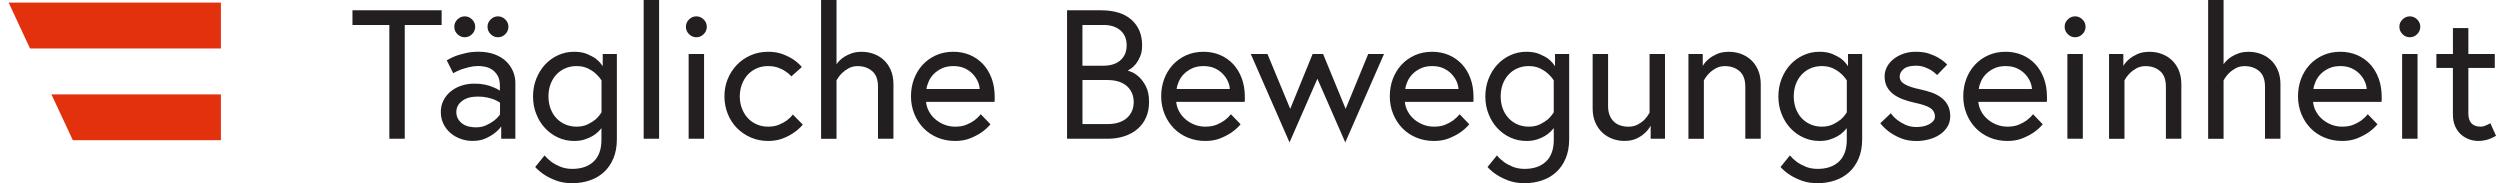
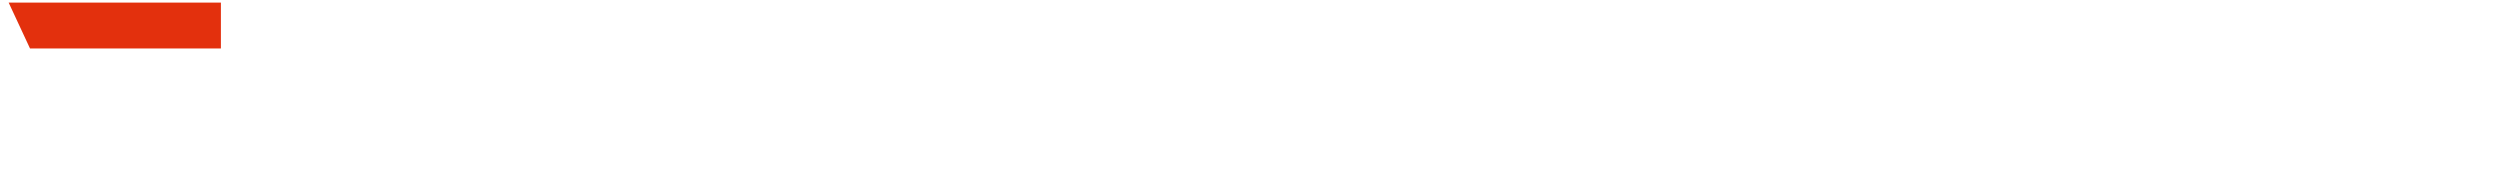
<svg xmlns="http://www.w3.org/2000/svg" width="273px" height="20px" viewBox="0 0 273 20" version="1.1">
  <title>logo-tbe</title>
  <g id="Symbols" stroke="none" stroke-width="1" fill="none" fill-rule="evenodd">
    <g id="header" transform="translate(-33, -59)" fill-rule="nonzero">
      <g id="logo-tbe" transform="translate(33.943, 59)">
-         <path d="M265.114,5.894 L266.917,5.894 L266.917,3.067 L268.602,3.067 L268.602,5.894 L271.488,5.894 L271.488,7.416 L268.602,7.416 L268.602,12.408 C268.602,12.861 268.711,13.214 268.933,13.459 C269.155,13.708 269.49,13.83 269.943,13.83 C270.075,13.83 270.206,13.812 270.324,13.771 C270.442,13.73 270.555,13.685 270.664,13.631 C270.786,13.576 270.899,13.518 271.003,13.45 L271.624,14.831 C271.221,15.058 270.867,15.207 270.559,15.284 C270.251,15.357 269.966,15.393 269.699,15.393 C269.364,15.393 269.033,15.334 268.707,15.221 C268.381,15.108 268.082,14.935 267.814,14.7 C267.547,14.464 267.33,14.165 267.162,13.798 C266.994,13.431 266.913,12.992 266.913,12.485 L266.913,7.416 L265.11,7.416 L265.11,5.894 L265.114,5.894 Z M261.409,2.125 C261.635,1.898 261.903,1.785 262.211,1.785 C262.519,1.785 262.786,1.898 263.012,2.125 C263.239,2.351 263.352,2.618 263.352,2.926 C263.352,3.234 263.239,3.502 263.012,3.728 C262.786,3.955 262.519,4.068 262.211,4.068 C261.903,4.068 261.635,3.955 261.409,3.728 C261.182,3.502 261.069,3.234 261.069,2.926 C261.065,2.618 261.178,2.351 261.409,2.125 M261.368,5.894 L263.053,5.894 L263.053,15.153 L261.368,15.153 L261.368,5.894 Z M256.426,6.002 C256.978,6.238 257.459,6.569 257.857,6.994 C258.256,7.42 258.573,7.941 258.8,8.548 C259.026,9.155 259.139,9.835 259.139,10.582 L259.139,10.845 C259.139,10.926 259.13,11.017 259.121,11.126 L251.647,11.126 C251.674,11.475 251.773,11.81 251.946,12.136 C252.118,12.462 252.344,12.752 252.625,12.997 C252.906,13.246 253.232,13.445 253.608,13.599 C253.984,13.753 254.392,13.83 254.831,13.83 C255.298,13.83 255.701,13.762 256.045,13.622 C256.385,13.481 256.675,13.323 256.915,13.151 C257.182,12.951 257.418,12.725 257.617,12.471 L258.677,13.572 C258.396,13.907 258.061,14.206 257.676,14.473 C257.341,14.7 256.938,14.913 256.462,15.103 C255.986,15.298 255.443,15.393 254.827,15.393 C254.134,15.393 253.486,15.271 252.892,15.022 C252.299,14.777 251.787,14.428 251.361,13.989 C250.935,13.549 250.6,13.028 250.36,12.435 C250.12,11.841 249.998,11.203 249.998,10.523 C249.998,9.844 250.106,9.21 250.328,8.621 C250.55,8.032 250.863,7.52 251.271,7.076 C251.678,6.636 252.168,6.288 252.734,6.034 C253.3,5.78 253.934,5.653 254.627,5.653 C255.275,5.653 255.873,5.771 256.426,6.002 M257.499,9.721 C257.486,9.454 257.418,9.178 257.287,8.888 C257.16,8.602 256.978,8.331 256.734,8.077 C256.489,7.823 256.199,7.615 255.851,7.456 C255.502,7.298 255.094,7.216 254.627,7.216 C254.134,7.216 253.703,7.302 253.345,7.479 C252.983,7.651 252.689,7.864 252.453,8.109 C252.217,8.358 252.041,8.625 251.914,8.92 C251.787,9.214 251.71,9.481 251.683,9.721 L257.499,9.721 L257.499,9.721 Z M245.925,5.884 C246.347,6.039 246.718,6.265 247.04,6.564 C247.361,6.863 247.615,7.234 247.801,7.674 C247.986,8.113 248.082,8.621 248.082,9.196 L248.082,15.148 L246.396,15.148 L246.396,9.481 C246.396,8.693 246.183,8.118 245.753,7.76 C245.327,7.398 244.797,7.221 244.172,7.221 C243.796,7.221 243.465,7.302 243.18,7.461 C242.895,7.619 242.65,7.801 242.451,8 C242.224,8.227 242.029,8.489 241.871,8.784 L241.871,15.157 L240.186,15.157 L240.186,0 L241.871,0 L241.871,7.017 C241.939,6.908 242.043,6.781 242.193,6.627 C242.337,6.473 242.523,6.328 242.745,6.188 C242.967,6.048 243.23,5.925 243.538,5.817 C243.846,5.708 244.199,5.658 244.598,5.658 C245.06,5.653 245.504,5.73 245.925,5.884 M235.103,5.884 C235.524,6.039 235.896,6.265 236.217,6.564 C236.539,6.863 236.793,7.234 236.978,7.674 C237.164,8.113 237.259,8.621 237.259,9.196 L237.259,15.148 L235.574,15.148 L235.574,9.481 C235.574,8.693 235.361,8.118 234.931,7.76 C234.505,7.398 233.975,7.221 233.35,7.221 C232.974,7.221 232.643,7.302 232.358,7.461 C232.072,7.619 231.828,7.801 231.629,8 C231.402,8.227 231.207,8.489 231.049,8.784 L231.049,15.157 L229.364,15.157 L229.364,5.894 L230.926,5.894 L230.926,7.198 C231.099,6.904 231.33,6.646 231.606,6.419 C231.832,6.233 232.122,6.057 232.476,5.898 C232.829,5.74 233.259,5.658 233.767,5.658 C234.238,5.653 234.686,5.73 235.103,5.884 M224.856,2.125 C225.083,1.898 225.35,1.785 225.658,1.785 C225.966,1.785 226.233,1.898 226.46,2.125 C226.686,2.351 226.8,2.618 226.8,2.926 C226.8,3.234 226.686,3.502 226.46,3.728 C226.233,3.955 225.966,4.068 225.658,4.068 C225.35,4.068 225.083,3.955 224.856,3.728 C224.63,3.502 224.516,3.234 224.516,2.926 C224.512,2.618 224.625,2.351 224.856,2.125 M224.815,5.894 L226.501,5.894 L226.501,15.153 L224.815,15.153 L224.815,5.894 Z M219.873,6.002 C220.426,6.238 220.906,6.569 221.305,6.994 C221.703,7.42 222.02,7.941 222.247,8.548 C222.473,9.155 222.587,9.835 222.587,10.582 L222.587,10.845 C222.587,10.926 222.578,11.017 222.569,11.126 L215.094,11.126 C215.121,11.475 215.221,11.81 215.393,12.136 C215.565,12.462 215.796,12.752 216.072,12.997 C216.353,13.246 216.68,13.445 217.055,13.599 C217.431,13.753 217.835,13.83 218.279,13.83 C218.745,13.83 219.148,13.762 219.493,13.622 C219.832,13.481 220.122,13.323 220.362,13.151 C220.63,12.951 220.865,12.725 221.065,12.471 L222.125,13.572 C221.844,13.907 221.508,14.206 221.123,14.473 C220.788,14.7 220.385,14.913 219.909,15.103 C219.434,15.298 218.89,15.393 218.274,15.393 C217.581,15.393 216.933,15.271 216.34,15.022 C215.746,14.777 215.234,14.428 214.809,13.989 C214.383,13.549 214.048,13.028 213.807,12.435 C213.567,11.841 213.445,11.203 213.445,10.523 C213.445,9.844 213.554,9.21 213.776,8.621 C213.998,8.032 214.31,7.52 214.718,7.076 C215.126,6.636 215.615,6.288 216.181,6.034 C216.747,5.78 217.382,5.653 218.075,5.653 C218.723,5.653 219.32,5.771 219.873,6.002 M220.947,9.721 C220.933,9.454 220.865,9.178 220.738,8.888 C220.612,8.602 220.426,8.331 220.186,8.077 C219.946,7.823 219.651,7.615 219.302,7.456 C218.954,7.298 218.546,7.216 218.079,7.216 C217.586,7.216 217.16,7.302 216.797,7.479 C216.435,7.656 216.14,7.864 215.905,8.109 C215.669,8.358 215.493,8.625 215.366,8.92 C215.239,9.214 215.162,9.481 215.135,9.721 L220.947,9.721 L220.947,9.721 Z M205.536,12.367 C205.735,12.648 205.975,12.897 206.256,13.11 C206.496,13.296 206.79,13.472 207.139,13.631 C207.488,13.789 207.887,13.871 208.344,13.871 C208.584,13.871 208.82,13.848 209.055,13.803 C209.291,13.758 209.504,13.681 209.699,13.581 C209.894,13.481 210.048,13.359 210.17,13.219 C210.292,13.078 210.351,12.915 210.351,12.729 C210.351,12.331 210.179,12.018 209.839,11.796 C209.499,11.574 208.969,11.393 208.245,11.243 C207.751,11.135 207.293,11.008 206.881,10.854 C206.469,10.7 206.111,10.51 205.807,10.283 C205.508,10.057 205.273,9.78 205.105,9.463 C204.938,9.146 204.856,8.761 204.856,8.322 C204.856,7.986 204.938,7.66 205.096,7.339 C205.255,7.017 205.486,6.736 205.789,6.487 C206.088,6.238 206.446,6.039 206.863,5.884 C207.275,5.73 207.746,5.653 208.267,5.653 C208.829,5.653 209.318,5.721 209.73,5.862 C210.143,6.002 210.501,6.165 210.79,6.351 C211.139,6.55 211.438,6.786 211.692,7.053 L210.591,8.195 C210.405,8.009 210.193,7.832 209.952,7.674 C209.753,7.556 209.508,7.438 209.219,7.334 C208.933,7.225 208.616,7.176 208.267,7.176 C207.665,7.176 207.221,7.293 206.935,7.538 C206.646,7.778 206.505,8.054 206.505,8.358 C206.505,8.707 206.686,8.988 207.058,9.2 C207.425,9.413 207.991,9.604 208.752,9.762 C209.191,9.857 209.613,9.971 210.007,10.111 C210.401,10.251 210.75,10.437 211.049,10.664 C211.348,10.89 211.588,11.166 211.76,11.497 C211.932,11.823 212.023,12.222 212.023,12.689 C212.023,13.128 211.914,13.522 211.701,13.862 C211.488,14.202 211.207,14.487 210.858,14.713 C210.51,14.94 210.116,15.112 209.676,15.225 C209.237,15.339 208.793,15.398 208.353,15.398 C207.696,15.398 207.126,15.298 206.641,15.099 C206.152,14.899 205.735,14.673 205.386,14.419 C205.001,14.138 204.666,13.817 204.385,13.459 L205.536,12.367 Z M200.725,13.989 C200.643,14.097 200.525,14.229 200.362,14.392 C200.204,14.55 200,14.704 199.751,14.854 C199.502,15.003 199.212,15.126 198.881,15.234 C198.55,15.343 198.165,15.393 197.74,15.393 C197.11,15.393 196.525,15.266 195.977,15.012 C195.429,14.759 194.954,14.414 194.555,13.98 C194.152,13.545 193.835,13.033 193.604,12.435 C193.368,11.841 193.255,11.203 193.255,10.523 C193.255,9.844 193.373,9.205 193.604,8.612 C193.839,8.018 194.156,7.502 194.555,7.067 C194.954,6.632 195.429,6.288 195.977,6.034 C196.525,5.78 197.114,5.653 197.74,5.653 C198.301,5.653 198.777,5.735 199.171,5.903 C199.565,6.07 199.887,6.247 200.14,6.433 C200.435,6.673 200.675,6.94 200.861,7.234 L200.861,5.894 L202.405,5.894 L202.405,15.194 C202.405,15.995 202.279,16.698 202.025,17.3 C201.771,17.903 201.422,18.401 200.983,18.804 C200.544,19.203 200.023,19.506 199.429,19.706 C198.836,19.905 198.202,20.005 197.536,20.005 C196.897,20.005 196.322,19.914 195.823,19.733 C195.32,19.552 194.899,19.348 194.55,19.121 C194.147,18.867 193.794,18.573 193.49,18.238 L194.514,16.974 C194.741,17.241 195.008,17.486 195.316,17.717 C195.583,17.903 195.905,18.07 196.276,18.22 C196.652,18.365 197.074,18.442 197.54,18.442 C198.528,18.442 199.307,18.174 199.873,17.64 C200.439,17.105 200.725,16.317 200.725,15.275 L200.725,13.989 Z M200.725,8.779 C200.539,8.485 200.313,8.227 200.045,7.995 C199.819,7.796 199.538,7.615 199.203,7.456 C198.867,7.298 198.469,7.216 198.002,7.216 C197.536,7.216 197.11,7.302 196.729,7.479 C196.349,7.651 196.023,7.891 195.755,8.19 C195.488,8.489 195.284,8.843 195.144,9.241 C195.003,9.64 194.935,10.07 194.935,10.523 C194.935,10.976 195.003,11.407 195.144,11.805 C195.284,12.204 195.488,12.557 195.755,12.856 C196.023,13.155 196.344,13.395 196.729,13.567 C197.11,13.74 197.536,13.83 198.002,13.83 C198.469,13.83 198.872,13.749 199.216,13.581 C199.556,13.413 199.841,13.237 200.068,13.051 C200.322,12.824 200.544,12.562 200.729,12.267 L200.729,8.779 L200.725,8.779 Z M189.173,5.884 C189.595,6.039 189.966,6.265 190.288,6.564 C190.609,6.863 190.863,7.234 191.049,7.674 C191.234,8.113 191.33,8.621 191.33,9.196 L191.33,15.148 L189.644,15.148 L189.644,9.481 C189.644,8.693 189.431,8.118 189.001,7.76 C188.575,7.398 188.045,7.221 187.42,7.221 C187.044,7.221 186.713,7.302 186.428,7.461 C186.138,7.619 185.898,7.801 185.699,8 C185.472,8.227 185.277,8.489 185.119,8.784 L185.119,15.157 L183.434,15.157 L183.434,5.894 L184.997,5.894 L184.997,7.198 C185.169,6.904 185.395,6.646 185.676,6.419 C185.903,6.233 186.193,6.057 186.546,5.898 C186.899,5.74 187.33,5.658 187.837,5.658 C188.308,5.653 188.752,5.73 189.173,5.884 M175.148,15.162 C174.727,15.008 174.356,14.781 174.034,14.482 C173.712,14.183 173.454,13.812 173.264,13.368 C173.069,12.929 172.974,12.421 172.974,11.846 L172.974,5.894 L174.659,5.894 L174.659,11.565 C174.659,11.964 174.713,12.308 174.831,12.589 C174.945,12.87 175.103,13.105 175.302,13.291 C175.502,13.477 175.737,13.617 176.014,13.703 C176.285,13.789 176.58,13.835 176.883,13.835 C177.273,13.835 177.613,13.753 177.907,13.595 C178.202,13.436 178.442,13.259 178.627,13.074 C178.84,12.847 179.031,12.593 179.189,12.313 L179.189,5.894 L180.874,5.894 L180.874,15.153 L179.311,15.153 L179.311,13.73 C179.139,14.039 178.917,14.31 178.65,14.55 C178.424,14.763 178.129,14.958 177.767,15.13 C177.404,15.302 176.969,15.388 176.462,15.388 C176.005,15.393 175.565,15.316 175.148,15.162 M168.725,13.989 C168.643,14.097 168.525,14.229 168.362,14.392 C168.204,14.55 168,14.704 167.751,14.854 C167.502,15.003 167.212,15.126 166.881,15.234 C166.546,15.343 166.165,15.393 165.74,15.393 C165.11,15.393 164.525,15.266 163.977,15.012 C163.429,14.759 162.954,14.414 162.555,13.98 C162.152,13.545 161.835,13.033 161.604,12.435 C161.368,11.841 161.255,11.203 161.255,10.523 C161.255,9.844 161.373,9.205 161.604,8.612 C161.835,8.018 162.156,7.502 162.555,7.067 C162.954,6.632 163.429,6.288 163.977,6.034 C164.525,5.78 165.114,5.653 165.74,5.653 C166.301,5.653 166.777,5.735 167.171,5.903 C167.565,6.07 167.891,6.247 168.145,6.433 C168.439,6.673 168.68,6.94 168.865,7.234 L168.865,5.894 L170.41,5.894 L170.41,15.194 C170.41,15.995 170.283,16.698 170.029,17.3 C169.776,17.903 169.427,18.401 168.988,18.804 C168.548,19.203 168.027,19.506 167.434,19.706 C166.84,19.905 166.206,20.005 165.54,20.005 C164.897,20.005 164.326,19.914 163.828,19.733 C163.325,19.552 162.904,19.348 162.555,19.121 C162.152,18.867 161.798,18.573 161.495,18.238 L162.519,16.974 C162.745,17.241 163.012,17.486 163.32,17.717 C163.588,17.903 163.909,18.07 164.281,18.22 C164.657,18.365 165.074,18.442 165.545,18.442 C166.532,18.442 167.311,18.174 167.878,17.64 C168.444,17.105 168.729,16.317 168.729,15.275 L168.729,13.989 L168.725,13.989 Z M168.725,8.779 C168.539,8.485 168.308,8.227 168.041,7.995 C167.814,7.796 167.533,7.615 167.198,7.456 C166.863,7.298 166.464,7.216 165.998,7.216 C165.531,7.216 165.105,7.302 164.725,7.479 C164.344,7.651 164.018,7.891 163.751,8.19 C163.484,8.489 163.28,8.843 163.139,9.241 C162.999,9.64 162.931,10.07 162.931,10.523 C162.931,10.976 162.999,11.407 163.139,11.805 C163.28,12.204 163.484,12.557 163.751,12.856 C164.018,13.155 164.344,13.395 164.725,13.567 C165.105,13.74 165.531,13.83 165.998,13.83 C166.464,13.83 166.867,13.749 167.212,13.581 C167.552,13.413 167.837,13.237 168.063,13.051 C168.317,12.824 168.539,12.562 168.725,12.267 L168.725,8.779 Z M157.25,6.002 C157.803,6.238 158.283,6.569 158.682,6.994 C159.085,7.42 159.398,7.941 159.624,8.548 C159.851,9.155 159.964,9.835 159.964,10.582 L159.964,10.845 C159.964,10.926 159.955,11.017 159.946,11.126 L152.471,11.126 C152.498,11.475 152.598,11.81 152.77,12.136 C152.942,12.462 153.169,12.752 153.45,12.997 C153.73,13.246 154.057,13.445 154.433,13.599 C154.809,13.753 155.212,13.83 155.656,13.83 C156.122,13.83 156.525,13.762 156.87,13.622 C157.21,13.481 157.499,13.323 157.74,13.151 C158.007,12.951 158.242,12.725 158.442,12.471 L159.502,13.572 C159.221,13.907 158.886,14.206 158.501,14.473 C158.165,14.7 157.762,14.913 157.287,15.103 C156.811,15.298 156.267,15.393 155.651,15.393 C154.958,15.393 154.31,15.271 153.717,15.022 C153.123,14.777 152.612,14.428 152.186,13.989 C151.76,13.549 151.425,13.028 151.185,12.435 C150.945,11.841 150.822,11.203 150.822,10.523 C150.822,9.844 150.931,9.21 151.153,8.621 C151.375,8.032 151.687,7.52 152.095,7.076 C152.503,6.636 152.992,6.288 153.558,6.034 C154.125,5.78 154.759,5.653 155.452,5.653 C156.1,5.653 156.698,5.771 157.25,6.002 M158.324,9.721 C158.31,9.454 158.242,9.178 158.116,8.888 C157.989,8.602 157.803,8.331 157.563,8.077 C157.323,7.823 157.028,7.615 156.68,7.456 C156.331,7.298 155.923,7.216 155.456,7.216 C154.963,7.216 154.537,7.302 154.174,7.479 C153.812,7.651 153.518,7.864 153.282,8.109 C153.046,8.358 152.87,8.625 152.743,8.92 C152.616,9.214 152.539,9.481 152.512,9.721 L158.324,9.721 L158.324,9.721 Z M137.463,5.894 L139.95,11.887 L142.396,5.894 L143.538,5.894 L146.002,11.887 L148.467,5.894 L150.193,5.894 L145.961,15.552 L142.917,8.598 L139.873,15.552 L135.642,5.894 L137.463,5.894 L137.463,5.894 Z M132.281,6.002 C132.834,6.238 133.314,6.569 133.712,6.994 C134.111,7.42 134.428,7.941 134.655,8.548 C134.881,9.155 134.994,9.835 134.994,10.582 L134.994,10.845 C134.994,10.926 134.985,11.017 134.976,11.126 L127.502,11.126 C127.529,11.475 127.629,11.81 127.801,12.136 C127.973,12.462 128.204,12.752 128.48,12.997 C128.761,13.246 129.087,13.445 129.463,13.599 C129.839,13.753 130.247,13.83 130.686,13.83 C131.153,13.83 131.556,13.762 131.9,13.622 C132.24,13.481 132.53,13.323 132.77,13.151 C133.037,12.951 133.273,12.725 133.472,12.471 L134.532,13.572 C134.251,13.907 133.916,14.206 133.531,14.473 C133.196,14.7 132.793,14.913 132.317,15.103 C131.841,15.298 131.298,15.393 130.686,15.393 C129.993,15.393 129.345,15.271 128.752,15.022 C128.159,14.777 127.647,14.428 127.221,13.989 C126.795,13.549 126.46,13.028 126.22,12.435 C125.98,11.841 125.857,11.203 125.857,10.523 C125.857,9.844 125.966,9.21 126.188,8.621 C126.41,8.032 126.723,7.52 127.13,7.076 C127.538,6.636 128.027,6.288 128.593,6.034 C129.16,5.78 129.794,5.653 130.487,5.653 C131.13,5.653 131.728,5.771 132.281,6.002 M133.354,9.721 C133.341,9.454 133.273,9.178 133.146,8.888 C133.019,8.602 132.834,8.331 132.593,8.077 C132.353,7.823 132.059,7.615 131.71,7.456 C131.361,7.298 130.954,7.216 130.487,7.216 C129.993,7.216 129.563,7.302 129.205,7.479 C128.843,7.651 128.548,7.864 128.313,8.109 C128.077,8.358 127.9,8.625 127.773,8.92 C127.647,9.214 127.57,9.481 127.542,9.721 L133.354,9.721 L133.354,9.721 Z M115.579,15.153 L115.579,1.123 L119.266,1.123 C120.72,1.123 121.839,1.468 122.614,2.156 C123.388,2.845 123.778,3.778 123.778,4.951 C123.778,5.431 123.706,5.844 123.556,6.183 C123.407,6.523 123.243,6.804 123.053,7.026 C122.867,7.248 122.691,7.411 122.523,7.515 C122.356,7.624 122.247,7.683 122.193,7.696 C122.247,7.71 122.396,7.769 122.641,7.869 C122.89,7.968 123.153,8.145 123.434,8.399 C123.715,8.652 123.968,9.001 124.195,9.441 C124.421,9.88 124.535,10.451 124.535,11.144 C124.535,11.76 124.426,12.313 124.213,12.806 C124,13.3 123.692,13.721 123.289,14.07 C122.886,14.419 122.405,14.686 121.848,14.872 C121.287,15.058 120.661,15.153 119.964,15.153 L115.579,15.153 Z M117.259,7.176 L119.542,7.176 C120.344,7.176 120.969,6.976 121.418,6.573 C121.866,6.17 122.088,5.631 122.088,4.951 C122.088,4.272 121.866,3.728 121.418,3.33 C120.969,2.926 120.344,2.727 119.542,2.727 L117.259,2.727 L117.259,7.176 Z M119.968,13.549 C120.476,13.549 120.911,13.486 121.273,13.359 C121.635,13.232 121.93,13.06 122.165,12.838 C122.396,12.616 122.573,12.362 122.686,12.077 C122.8,11.792 122.858,11.479 122.858,11.144 C122.858,10.809 122.8,10.501 122.686,10.211 C122.573,9.925 122.396,9.672 122.165,9.45 C121.93,9.228 121.635,9.055 121.273,8.929 C120.911,8.802 120.476,8.738 119.968,8.738 L117.264,8.738 L117.264,13.549 L119.968,13.549 Z M104.965,6.002 C105.518,6.238 105.998,6.569 106.396,6.994 C106.8,7.42 107.112,7.941 107.339,8.548 C107.565,9.155 107.678,9.835 107.678,10.582 L107.678,10.845 C107.678,10.926 107.669,11.017 107.66,11.126 L100.186,11.126 C100.213,11.475 100.313,11.81 100.485,12.136 C100.657,12.462 100.883,12.752 101.164,12.997 C101.445,13.246 101.771,13.445 102.147,13.599 C102.519,13.753 102.926,13.83 103.37,13.83 C103.837,13.83 104.245,13.762 104.584,13.622 C104.924,13.481 105.214,13.323 105.454,13.151 C105.721,12.951 105.957,12.725 106.156,12.471 L107.216,13.572 C106.935,13.907 106.6,14.206 106.215,14.473 C105.88,14.7 105.477,14.913 105.001,15.103 C104.525,15.298 103.982,15.393 103.366,15.393 C102.673,15.393 102.025,15.271 101.431,15.022 C100.838,14.777 100.326,14.428 99.9,13.989 C99.475,13.549 99.139,13.028 98.899,12.435 C98.659,11.841 98.537,11.203 98.537,10.523 C98.537,9.844 98.646,9.21 98.867,8.621 C99.089,8.032 99.402,7.52 99.81,7.076 C100.217,6.636 100.707,6.288 101.273,6.034 C101.839,5.78 102.473,5.653 103.166,5.653 C103.814,5.653 104.412,5.771 104.965,6.002 M106.039,9.721 C106.025,9.454 105.957,9.178 105.83,8.888 C105.703,8.602 105.518,8.331 105.277,8.077 C105.037,7.823 104.743,7.615 104.394,7.456 C104.045,7.298 103.638,7.216 103.171,7.216 C102.677,7.216 102.247,7.302 101.889,7.479 C101.527,7.651 101.232,7.864 100.997,8.109 C100.761,8.358 100.584,8.625 100.458,8.92 C100.331,9.214 100.254,9.481 100.227,9.721 L106.039,9.721 L106.039,9.721 Z M94.464,5.884 C94.886,6.039 95.257,6.265 95.579,6.564 C95.9,6.863 96.154,7.234 96.34,7.674 C96.525,8.113 96.621,8.621 96.621,9.196 L96.621,15.148 L94.935,15.148 L94.935,9.481 C94.935,8.693 94.723,8.118 94.292,7.76 C93.866,7.398 93.336,7.221 92.711,7.221 C92.335,7.221 92.005,7.302 91.719,7.461 C91.434,7.619 91.189,7.801 90.985,8 C90.759,8.227 90.564,8.489 90.405,8.784 L90.405,15.157 L88.72,15.157 L88.72,0 L90.405,0 L90.405,7.017 C90.473,6.908 90.578,6.781 90.727,6.627 C90.872,6.473 91.058,6.328 91.28,6.188 C91.502,6.048 91.764,5.925 92.072,5.817 C92.381,5.708 92.734,5.658 93.137,5.658 C93.599,5.653 94.043,5.73 94.464,5.884 M86.723,13.608 C86.442,13.943 86.116,14.238 85.74,14.492 C85.418,14.718 85.024,14.926 84.557,15.112 C84.091,15.298 83.547,15.393 82.935,15.393 C82.256,15.393 81.622,15.266 81.042,15.012 C80.462,14.759 79.955,14.414 79.529,13.98 C79.103,13.545 78.768,13.033 78.528,12.435 C78.288,11.841 78.165,11.203 78.165,10.523 C78.165,9.844 78.283,9.21 78.528,8.621 C78.768,8.032 79.103,7.52 79.529,7.076 C79.955,6.632 80.462,6.288 81.042,6.034 C81.622,5.78 82.256,5.653 82.935,5.653 C83.538,5.653 84.063,5.74 84.516,5.912 C84.969,6.084 85.35,6.274 85.658,6.473 C86.034,6.727 86.351,7.008 86.618,7.316 L85.477,8.34 C85.291,8.127 85.069,7.937 84.815,7.778 C84.602,7.633 84.34,7.502 84.023,7.388 C83.71,7.275 83.343,7.216 82.931,7.216 C82.464,7.216 82.039,7.302 81.658,7.479 C81.277,7.651 80.951,7.891 80.684,8.19 C80.417,8.489 80.208,8.843 80.063,9.241 C79.918,9.64 79.841,10.07 79.841,10.523 C79.841,10.976 79.914,11.407 80.063,11.805 C80.208,12.204 80.417,12.557 80.684,12.856 C80.951,13.155 81.273,13.395 81.658,13.567 C82.039,13.74 82.464,13.83 82.931,13.83 C83.384,13.83 83.778,13.762 84.113,13.622 C84.448,13.481 84.729,13.332 84.956,13.169 C85.223,12.969 85.45,12.747 85.635,12.507 L86.723,13.608 Z M74.297,2.125 C74.523,1.898 74.79,1.785 75.099,1.785 C75.407,1.785 75.674,1.898 75.9,2.125 C76.127,2.351 76.24,2.618 76.24,2.926 C76.24,3.234 76.127,3.502 75.9,3.728 C75.674,3.955 75.407,4.068 75.099,4.068 C74.79,4.068 74.523,3.955 74.297,3.728 C74.07,3.502 73.957,3.234 73.957,2.926 C73.957,2.618 74.07,2.351 74.297,2.125 M74.256,5.894 L75.941,5.894 L75.941,15.153 L74.256,15.153 L74.256,5.894 Z M69.345,0 L71.031,0 L71.031,15.148 L69.345,15.148 L69.345,0 Z M64.738,13.989 C64.657,14.097 64.539,14.229 64.376,14.392 C64.217,14.55 64.014,14.704 63.764,14.854 C63.515,15.003 63.225,15.126 62.89,15.234 C62.555,15.343 62.174,15.393 61.749,15.393 C61.119,15.393 60.535,15.266 59.986,15.012 C59.438,14.759 58.963,14.414 58.564,13.98 C58.161,13.545 57.844,13.033 57.613,12.435 C57.377,11.841 57.264,11.203 57.264,10.523 C57.264,9.844 57.382,9.205 57.613,8.612 C57.848,8.018 58.165,7.502 58.564,7.067 C58.963,6.632 59.438,6.288 59.986,6.034 C60.535,5.78 61.123,5.653 61.749,5.653 C62.31,5.653 62.786,5.735 63.18,5.903 C63.574,6.07 63.9,6.247 64.154,6.433 C64.448,6.673 64.689,6.94 64.874,7.234 L64.874,5.894 L66.419,5.894 L66.419,15.194 C66.419,15.995 66.292,16.698 66.039,17.3 C65.785,17.903 65.436,18.401 64.997,18.804 C64.557,19.203 64.036,19.506 63.443,19.706 C62.849,19.905 62.215,20.005 61.549,20.005 C60.911,20.005 60.335,19.914 59.837,19.733 C59.334,19.552 58.913,19.348 58.564,19.121 C58.161,18.867 57.807,18.573 57.499,18.238 L58.523,16.974 C58.75,17.241 59.017,17.486 59.325,17.717 C59.592,17.903 59.914,18.07 60.285,18.22 C60.661,18.365 61.078,18.442 61.549,18.442 C62.537,18.442 63.316,18.174 63.882,17.64 C64.448,17.105 64.734,16.317 64.734,15.275 L64.734,13.989 L64.738,13.989 Z M64.738,8.779 C64.553,8.485 64.326,8.227 64.059,7.995 C63.832,7.796 63.552,7.615 63.216,7.456 C62.881,7.298 62.482,7.216 62.016,7.216 C61.549,7.216 61.123,7.302 60.743,7.479 C60.362,7.651 60.036,7.891 59.769,8.19 C59.502,8.489 59.298,8.843 59.157,9.241 C59.017,9.64 58.949,10.07 58.949,10.523 C58.949,10.976 59.017,11.407 59.157,11.805 C59.298,12.204 59.502,12.557 59.769,12.856 C60.036,13.155 60.362,13.395 60.743,13.567 C61.123,13.74 61.549,13.83 62.016,13.83 C62.482,13.83 62.886,13.749 63.23,13.581 C63.57,13.413 63.855,13.237 64.082,13.051 C64.335,12.824 64.557,12.562 64.743,12.267 L64.743,8.779 L64.738,8.779 Z M52.634,2.125 C52.861,1.898 53.128,1.785 53.436,1.785 C53.744,1.785 54.011,1.898 54.238,2.125 C54.464,2.351 54.578,2.618 54.578,2.926 C54.578,3.234 54.464,3.502 54.238,3.728 C54.011,3.955 53.744,4.068 53.436,4.068 C53.128,4.068 52.861,3.955 52.634,3.728 C52.408,3.502 52.294,3.234 52.294,2.926 C52.29,2.618 52.408,2.351 52.634,2.125 M49.006,2.125 C49.232,1.898 49.499,1.785 49.807,1.785 C50.116,1.785 50.383,1.898 50.609,2.125 C50.836,2.351 50.949,2.618 50.949,2.926 C50.949,3.234 50.836,3.502 50.609,3.728 C50.383,3.955 50.116,4.068 49.807,4.068 C49.499,4.068 49.232,3.955 49.006,3.728 C48.779,3.502 48.666,3.234 48.666,2.926 C48.666,2.618 48.779,2.351 49.006,2.125 M53.092,5.943 C53.599,6.138 54.016,6.396 54.342,6.713 C54.668,7.035 54.917,7.398 55.085,7.805 C55.253,8.213 55.334,8.63 55.334,9.055 L55.334,15.148 L53.789,15.148 L53.789,13.807 C53.576,14.102 53.314,14.36 53.006,14.587 C52.738,14.786 52.412,14.972 52.023,15.139 C51.638,15.307 51.176,15.388 50.641,15.388 C50.224,15.388 49.812,15.32 49.4,15.176 C48.988,15.035 48.616,14.827 48.285,14.555 C47.959,14.283 47.692,13.948 47.493,13.554 C47.293,13.16 47.194,12.716 47.194,12.222 C47.194,11.769 47.289,11.352 47.475,10.981 C47.66,10.605 47.918,10.283 48.245,10.007 C48.571,9.735 48.96,9.518 49.409,9.364 C49.857,9.21 50.342,9.133 50.863,9.133 C51.289,9.133 51.674,9.169 52.014,9.241 C52.353,9.314 52.643,9.404 52.883,9.513 C53.178,9.622 53.431,9.749 53.644,9.894 L53.644,9.391 C53.644,8.911 53.558,8.525 53.386,8.24 C53.214,7.955 53.001,7.733 52.757,7.579 C52.507,7.425 52.254,7.325 51.986,7.28 C51.719,7.234 51.493,7.207 51.307,7.207 C50.958,7.207 50.623,7.248 50.297,7.33 C49.971,7.411 49.672,7.497 49.404,7.588 C49.096,7.71 48.811,7.841 48.544,7.991 L47.841,6.587 C48.136,6.414 48.462,6.251 48.824,6.106 C49.133,6.002 49.495,5.898 49.916,5.798 C50.337,5.699 50.8,5.649 51.311,5.649 C51.991,5.653 52.584,5.749 53.092,5.943 M52.122,13.69 C52.448,13.545 52.725,13.382 52.956,13.21 C53.223,13.01 53.459,12.775 53.658,12.507 L53.658,11.207 C53.472,11.089 53.259,10.972 53.015,10.867 C52.802,10.786 52.548,10.713 52.254,10.646 C51.959,10.578 51.619,10.546 51.23,10.546 C50.51,10.546 49.939,10.704 49.518,11.026 C49.096,11.348 48.888,11.746 48.888,12.227 C48.888,12.521 48.951,12.775 49.078,12.988 C49.205,13.2 49.368,13.377 49.567,13.518 C49.767,13.658 49.993,13.758 50.247,13.817 C50.501,13.875 50.754,13.907 51.008,13.907 C51.425,13.907 51.796,13.835 52.122,13.69 M41.572,2.727 L37.545,2.727 L37.545,1.123 L47.284,1.123 L47.284,2.727 L43.257,2.727 L43.257,15.153 L41.572,15.153 L41.572,2.727 Z" id="Shape" fill="#231F20" />
        <polygon id="Path" fill="#E3300D" points="0 0.281 2.333 5.291 23.18 5.291 23.18 0.281" />
-         <polygon id="Path" fill="#E3300D" points="7.012 15.311 23.18 15.311 23.18 10.306 4.67 10.306" />
      </g>
    </g>
  </g>
</svg>